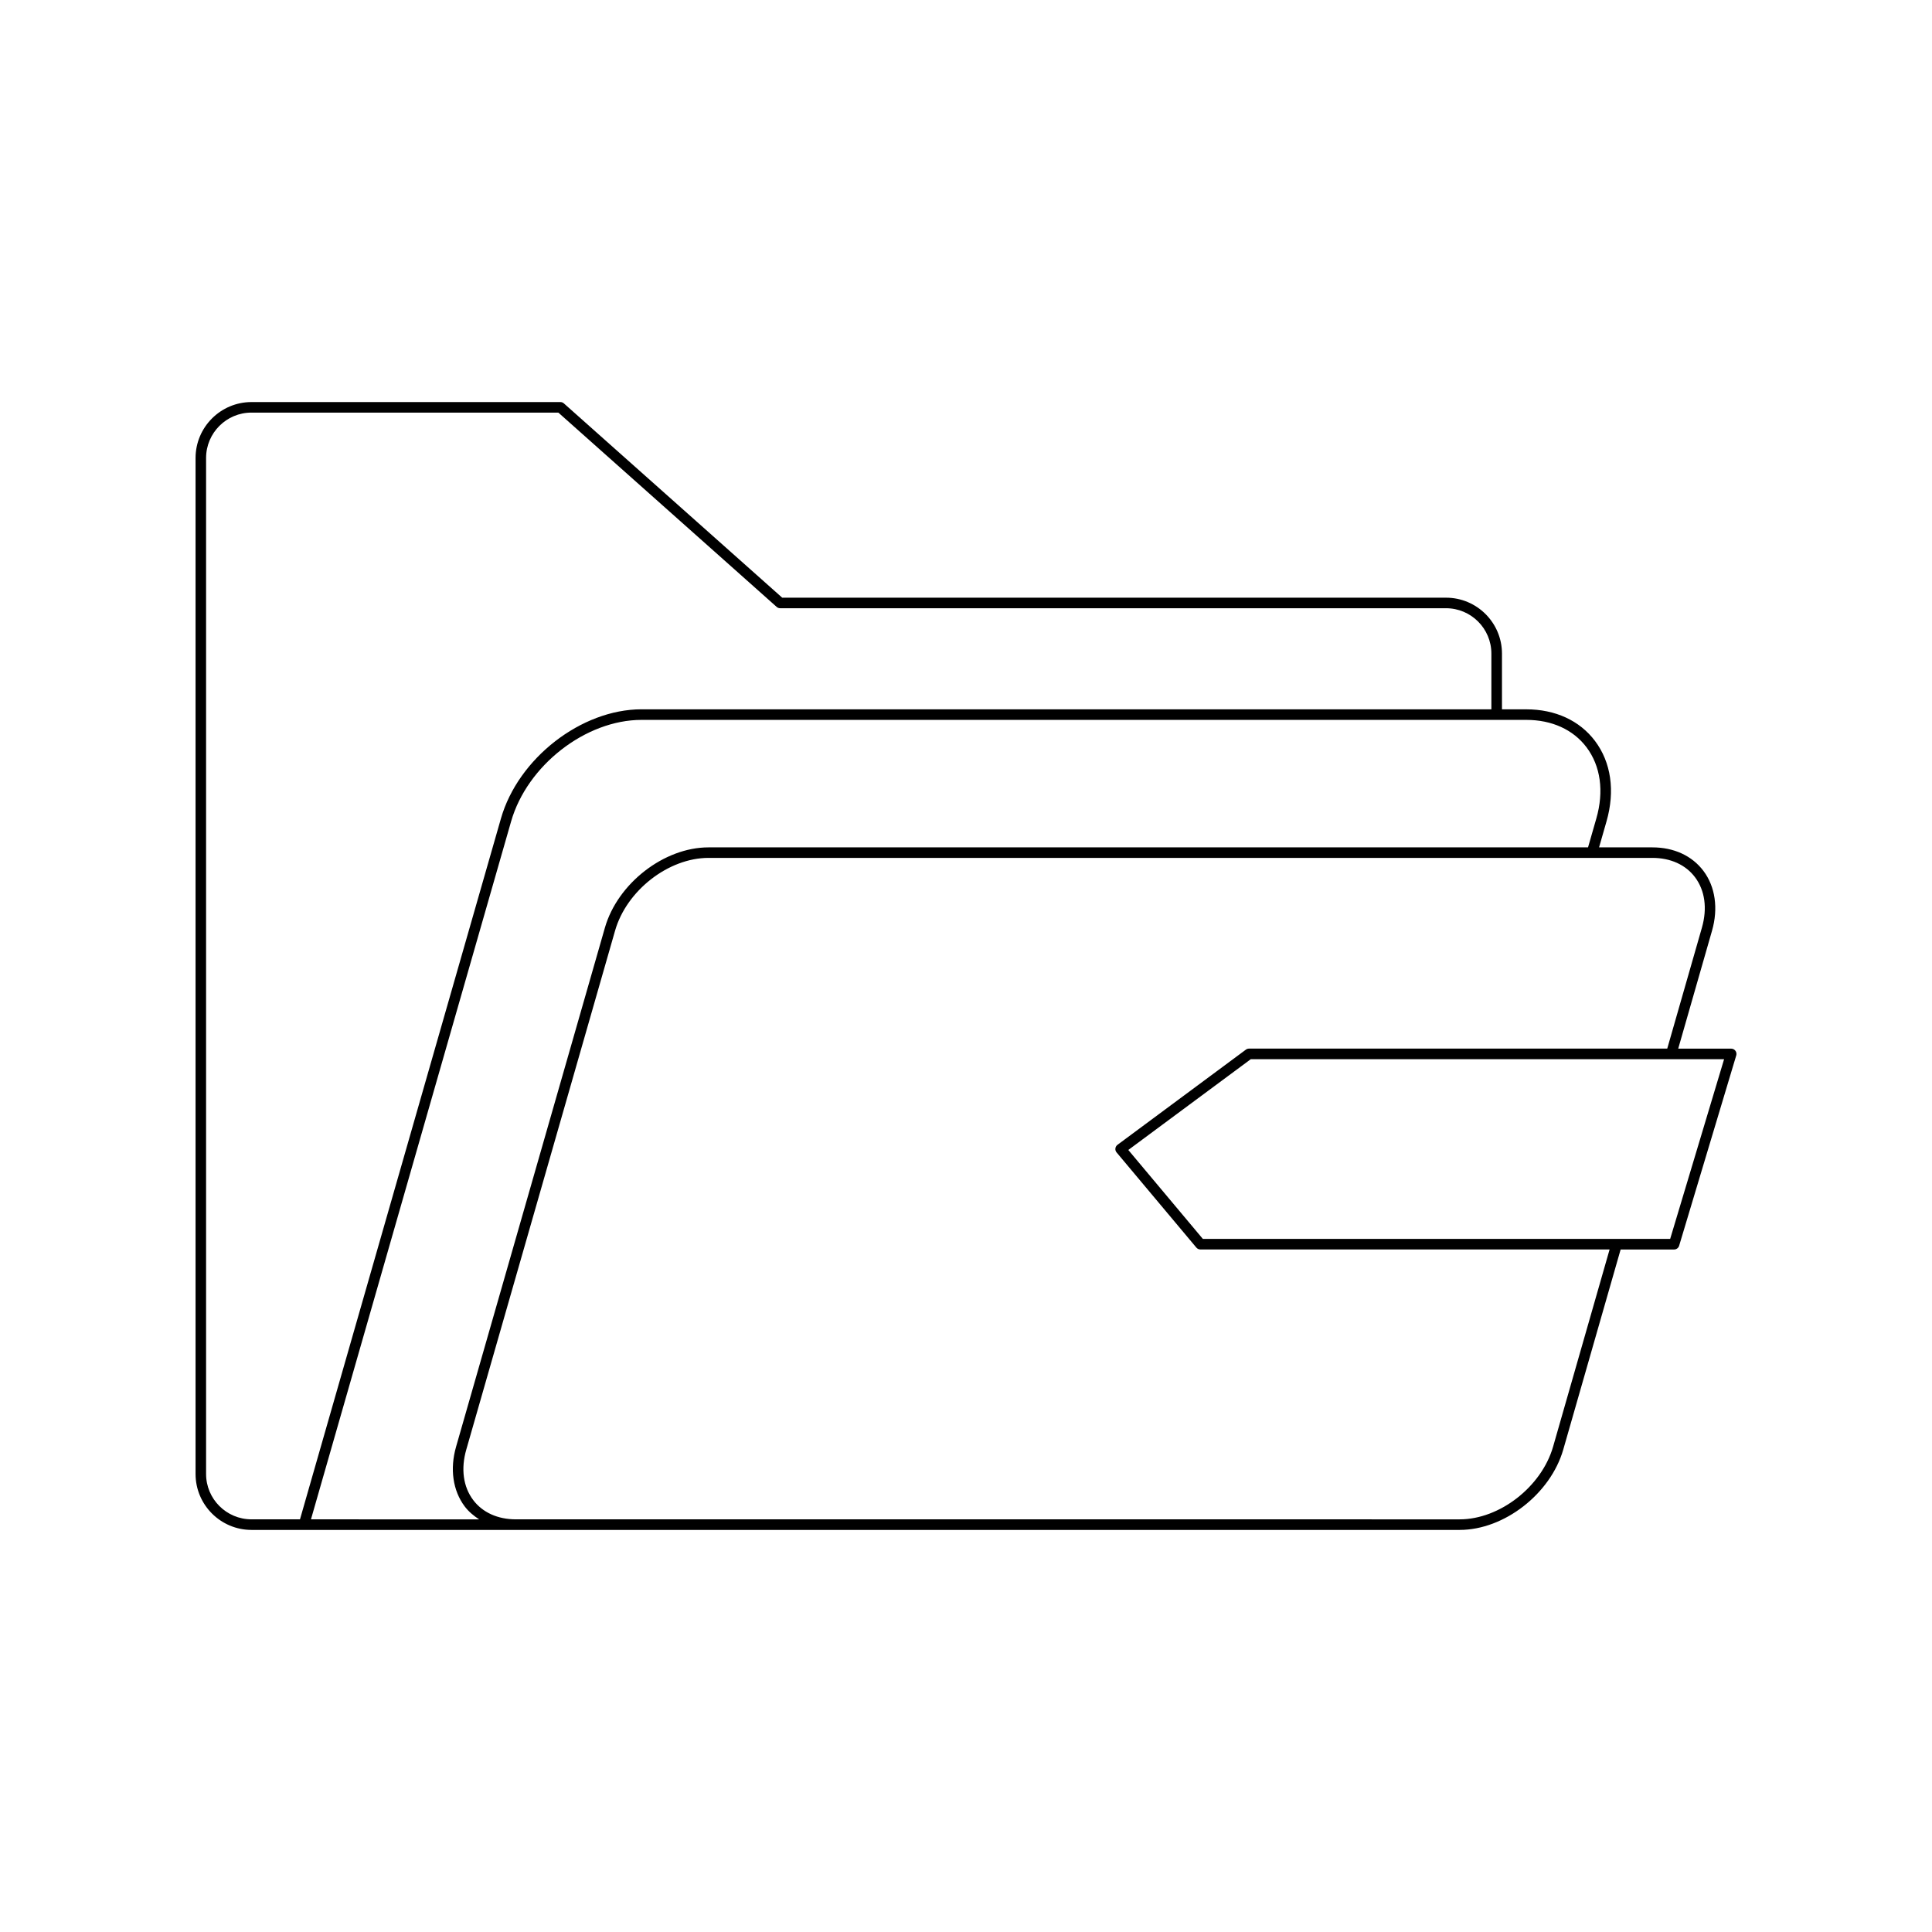
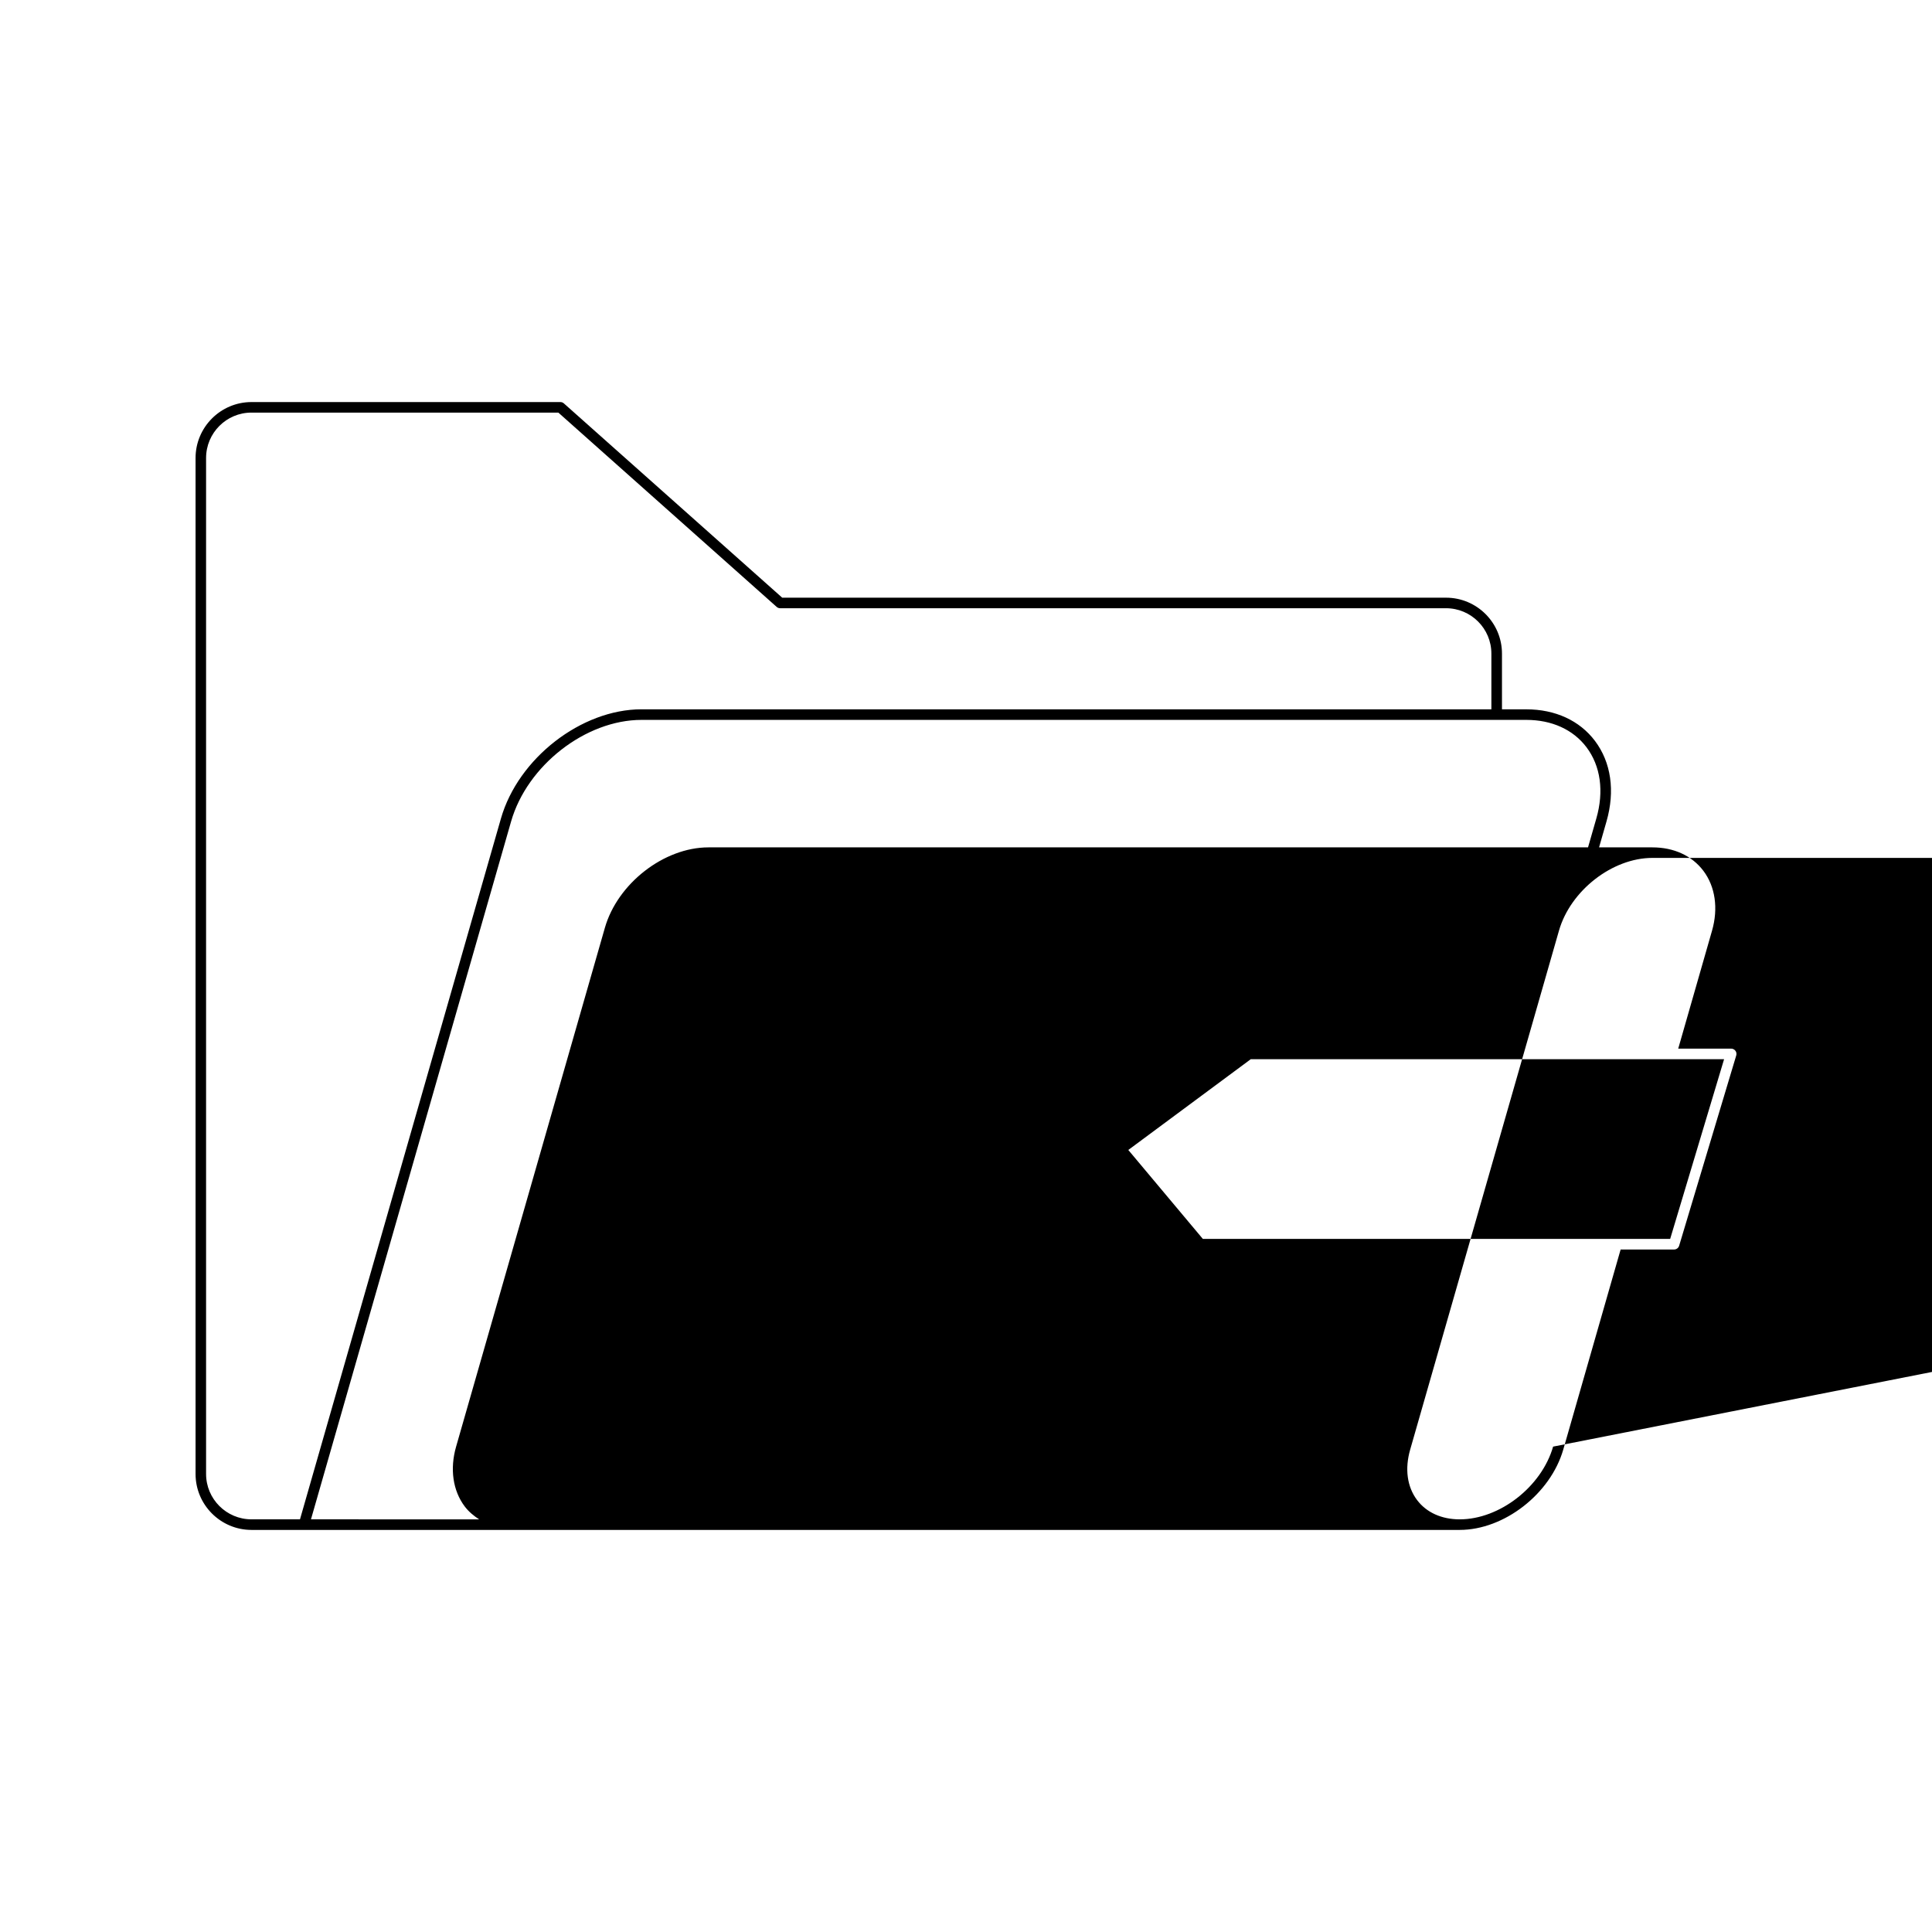
<svg xmlns="http://www.w3.org/2000/svg" fill="#000000" width="800px" height="800px" version="1.1" viewBox="144 144 512 512">
-   <path d="m602.78 421.9h-14.035l8.965-31.27c1.688-5.894 0.859-11.664-2.285-15.836-3.027-4.019-7.832-6.231-13.531-6.231h-14.125l1.973-6.883c2.312-8.07 1.223-15.645-3.062-21.336-4.066-5.394-10.527-8.363-18.191-8.363h-6.449v-14.766c0-8.172-6.648-14.82-14.82-14.82l-175.93-0.004-57.855-51.484c-0.258-0.23-0.586-0.355-0.93-0.355h-81.855c-8.172 0-14.824 6.652-14.824 14.824v269.25c0 8.172 6.652 14.82 14.824 14.82h13.875c0.012 0 0.027 0.004 0.039 0.004 0.008 0 0.012-0.004 0.016-0.004h56.109 0.004 250.14c11.766 0 24.074-9.555 27.449-21.297l15.203-53.016h14.164c0.617 0 1.164-0.406 1.34-0.996l15.133-50.43c0.125-0.426 0.051-0.887-0.219-1.242-0.266-0.355-0.68-0.562-1.121-0.562zm-379.28 124.74h-12.859c-6.633 0-12.027-5.391-12.027-12.02v-269.25c0-6.633 5.394-12.027 12.027-12.027h81.328l57.852 51.488c0.258 0.23 0.586 0.355 0.93 0.355h176.46c6.633 0 12.02 5.391 12.02 12.02v14.766h-225.21c-15.973 0-32.691 12.977-37.262 28.926zm2.91 0 53.039-184.96c4.254-14.836 19.762-26.902 34.57-26.902h234.46c6.769 0 12.43 2.574 15.957 7.25 3.746 4.969 4.676 11.676 2.609 18.875l-2.199 7.66h-233.1c-11.766 0-24.074 9.551-27.441 21.293l-39.434 137.52c-1.695 5.898-0.859 11.672 2.281 15.844 1.055 1.398 2.387 2.488 3.832 3.434zm329.18-19.273c-3.051 10.629-14.16 19.277-24.758 19.277l-250.14-0.004c-4.793 0-8.809-1.82-11.293-5.117-2.644-3.516-3.297-8.27-1.824-13.383l39.43-137.52c3.047-10.629 14.152-19.27 24.754-19.27h250.14c4.793 0 8.809 1.816 11.293 5.117 2.644 3.516 3.297 8.266 1.832 13.379l-9.188 32.047h-110.83c-0.301 0-0.59 0.098-0.832 0.273l-34.023 25.219c-0.312 0.23-0.516 0.578-0.559 0.961-0.051 0.383 0.066 0.766 0.316 1.059l21.133 25.211c0.262 0.316 0.656 0.504 1.07 0.504h108.45zm31.02-55.039h-123.84l-19.758-23.574 32.461-24.059h125.43z" />
+   <path d="m602.78 421.9h-14.035l8.965-31.27c1.688-5.894 0.859-11.664-2.285-15.836-3.027-4.019-7.832-6.231-13.531-6.231h-14.125l1.973-6.883c2.312-8.07 1.223-15.645-3.062-21.336-4.066-5.394-10.527-8.363-18.191-8.363h-6.449v-14.766c0-8.172-6.648-14.82-14.82-14.82l-175.93-0.004-57.855-51.484c-0.258-0.23-0.586-0.355-0.93-0.355h-81.855c-8.172 0-14.824 6.652-14.824 14.824v269.25c0 8.172 6.652 14.82 14.824 14.82h13.875c0.012 0 0.027 0.004 0.039 0.004 0.008 0 0.012-0.004 0.016-0.004h56.109 0.004 250.14c11.766 0 24.074-9.555 27.449-21.297l15.203-53.016h14.164c0.617 0 1.164-0.406 1.34-0.996l15.133-50.43c0.125-0.426 0.051-0.887-0.219-1.242-0.266-0.355-0.68-0.562-1.121-0.562zm-379.28 124.74h-12.859c-6.633 0-12.027-5.391-12.027-12.02v-269.25c0-6.633 5.394-12.027 12.027-12.027h81.328l57.852 51.488c0.258 0.23 0.586 0.355 0.93 0.355h176.46c6.633 0 12.02 5.391 12.02 12.02v14.766h-225.21c-15.973 0-32.691 12.977-37.262 28.926zm2.91 0 53.039-184.96c4.254-14.836 19.762-26.902 34.57-26.902h234.46c6.769 0 12.43 2.574 15.957 7.25 3.746 4.969 4.676 11.676 2.609 18.875l-2.199 7.66h-233.1c-11.766 0-24.074 9.551-27.441 21.293l-39.434 137.52c-1.695 5.898-0.859 11.672 2.281 15.844 1.055 1.398 2.387 2.488 3.832 3.434zm329.18-19.273c-3.051 10.629-14.16 19.277-24.758 19.277c-4.793 0-8.809-1.82-11.293-5.117-2.644-3.516-3.297-8.27-1.824-13.383l39.43-137.52c3.047-10.629 14.152-19.27 24.754-19.27h250.14c4.793 0 8.809 1.816 11.293 5.117 2.644 3.516 3.297 8.266 1.832 13.379l-9.188 32.047h-110.83c-0.301 0-0.59 0.098-0.832 0.273l-34.023 25.219c-0.312 0.23-0.516 0.578-0.559 0.961-0.051 0.383 0.066 0.766 0.316 1.059l21.133 25.211c0.262 0.316 0.656 0.504 1.07 0.504h108.45zm31.02-55.039h-123.84l-19.758-23.574 32.461-24.059h125.43z" />
</svg>